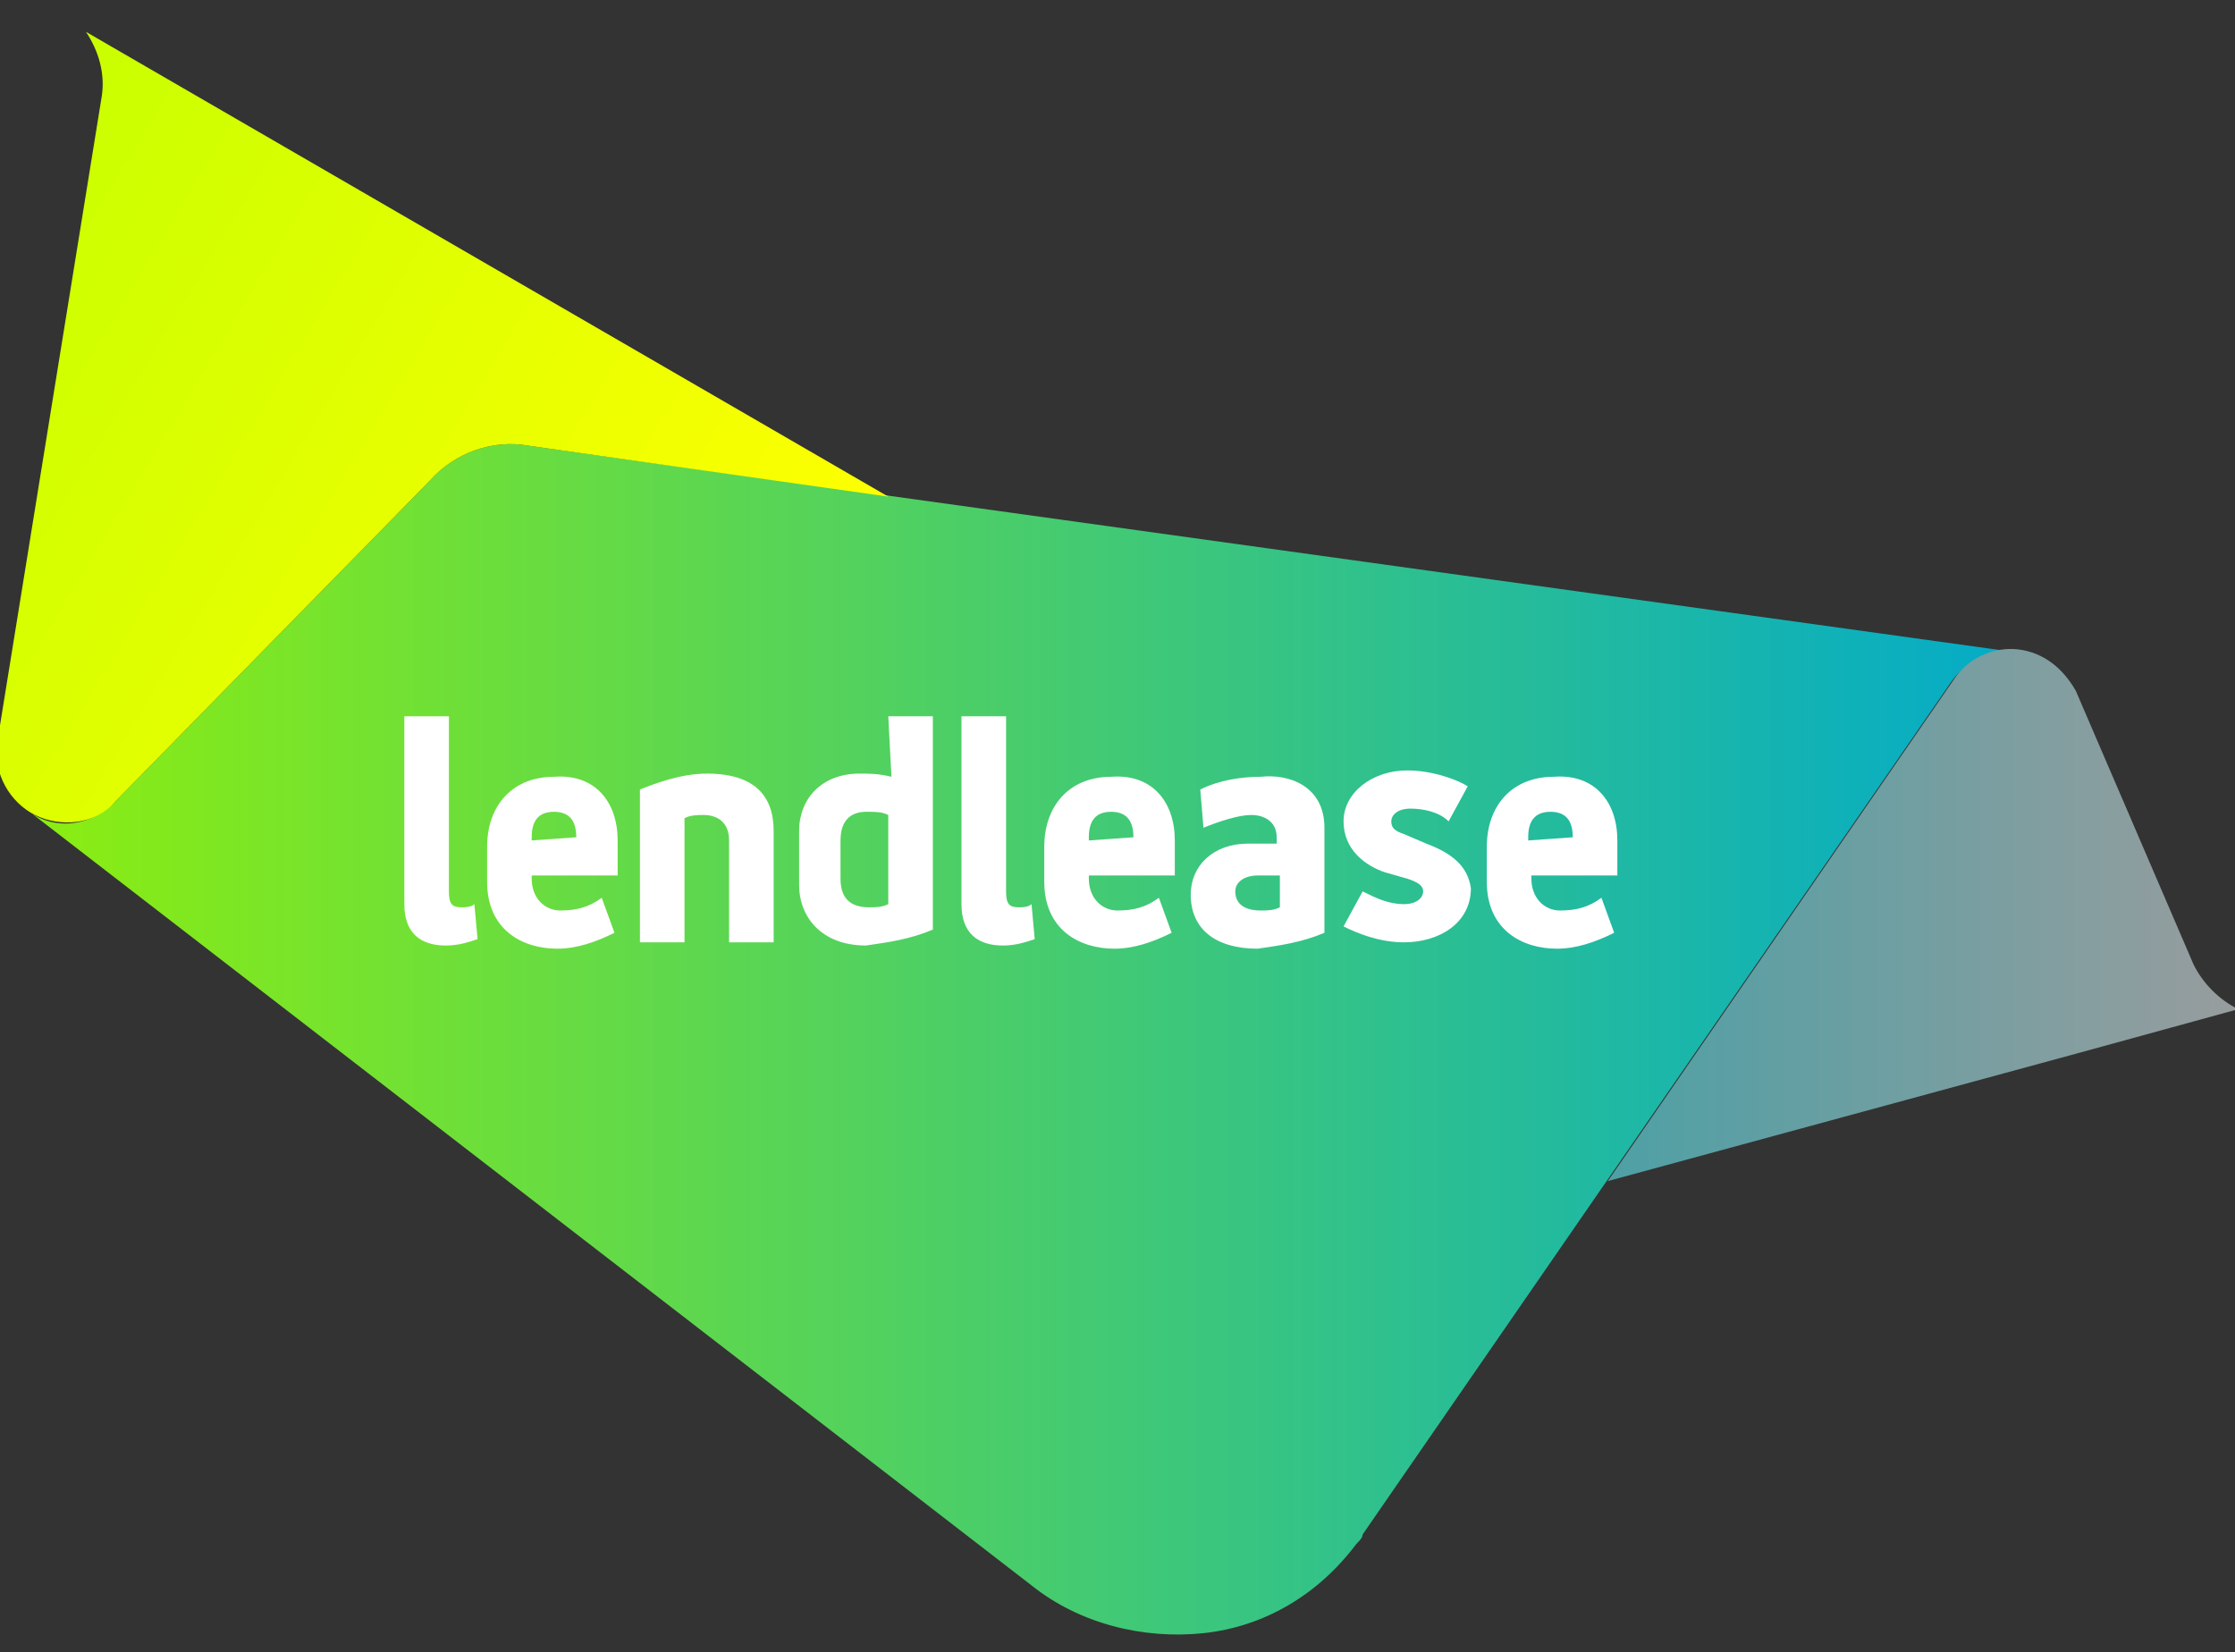
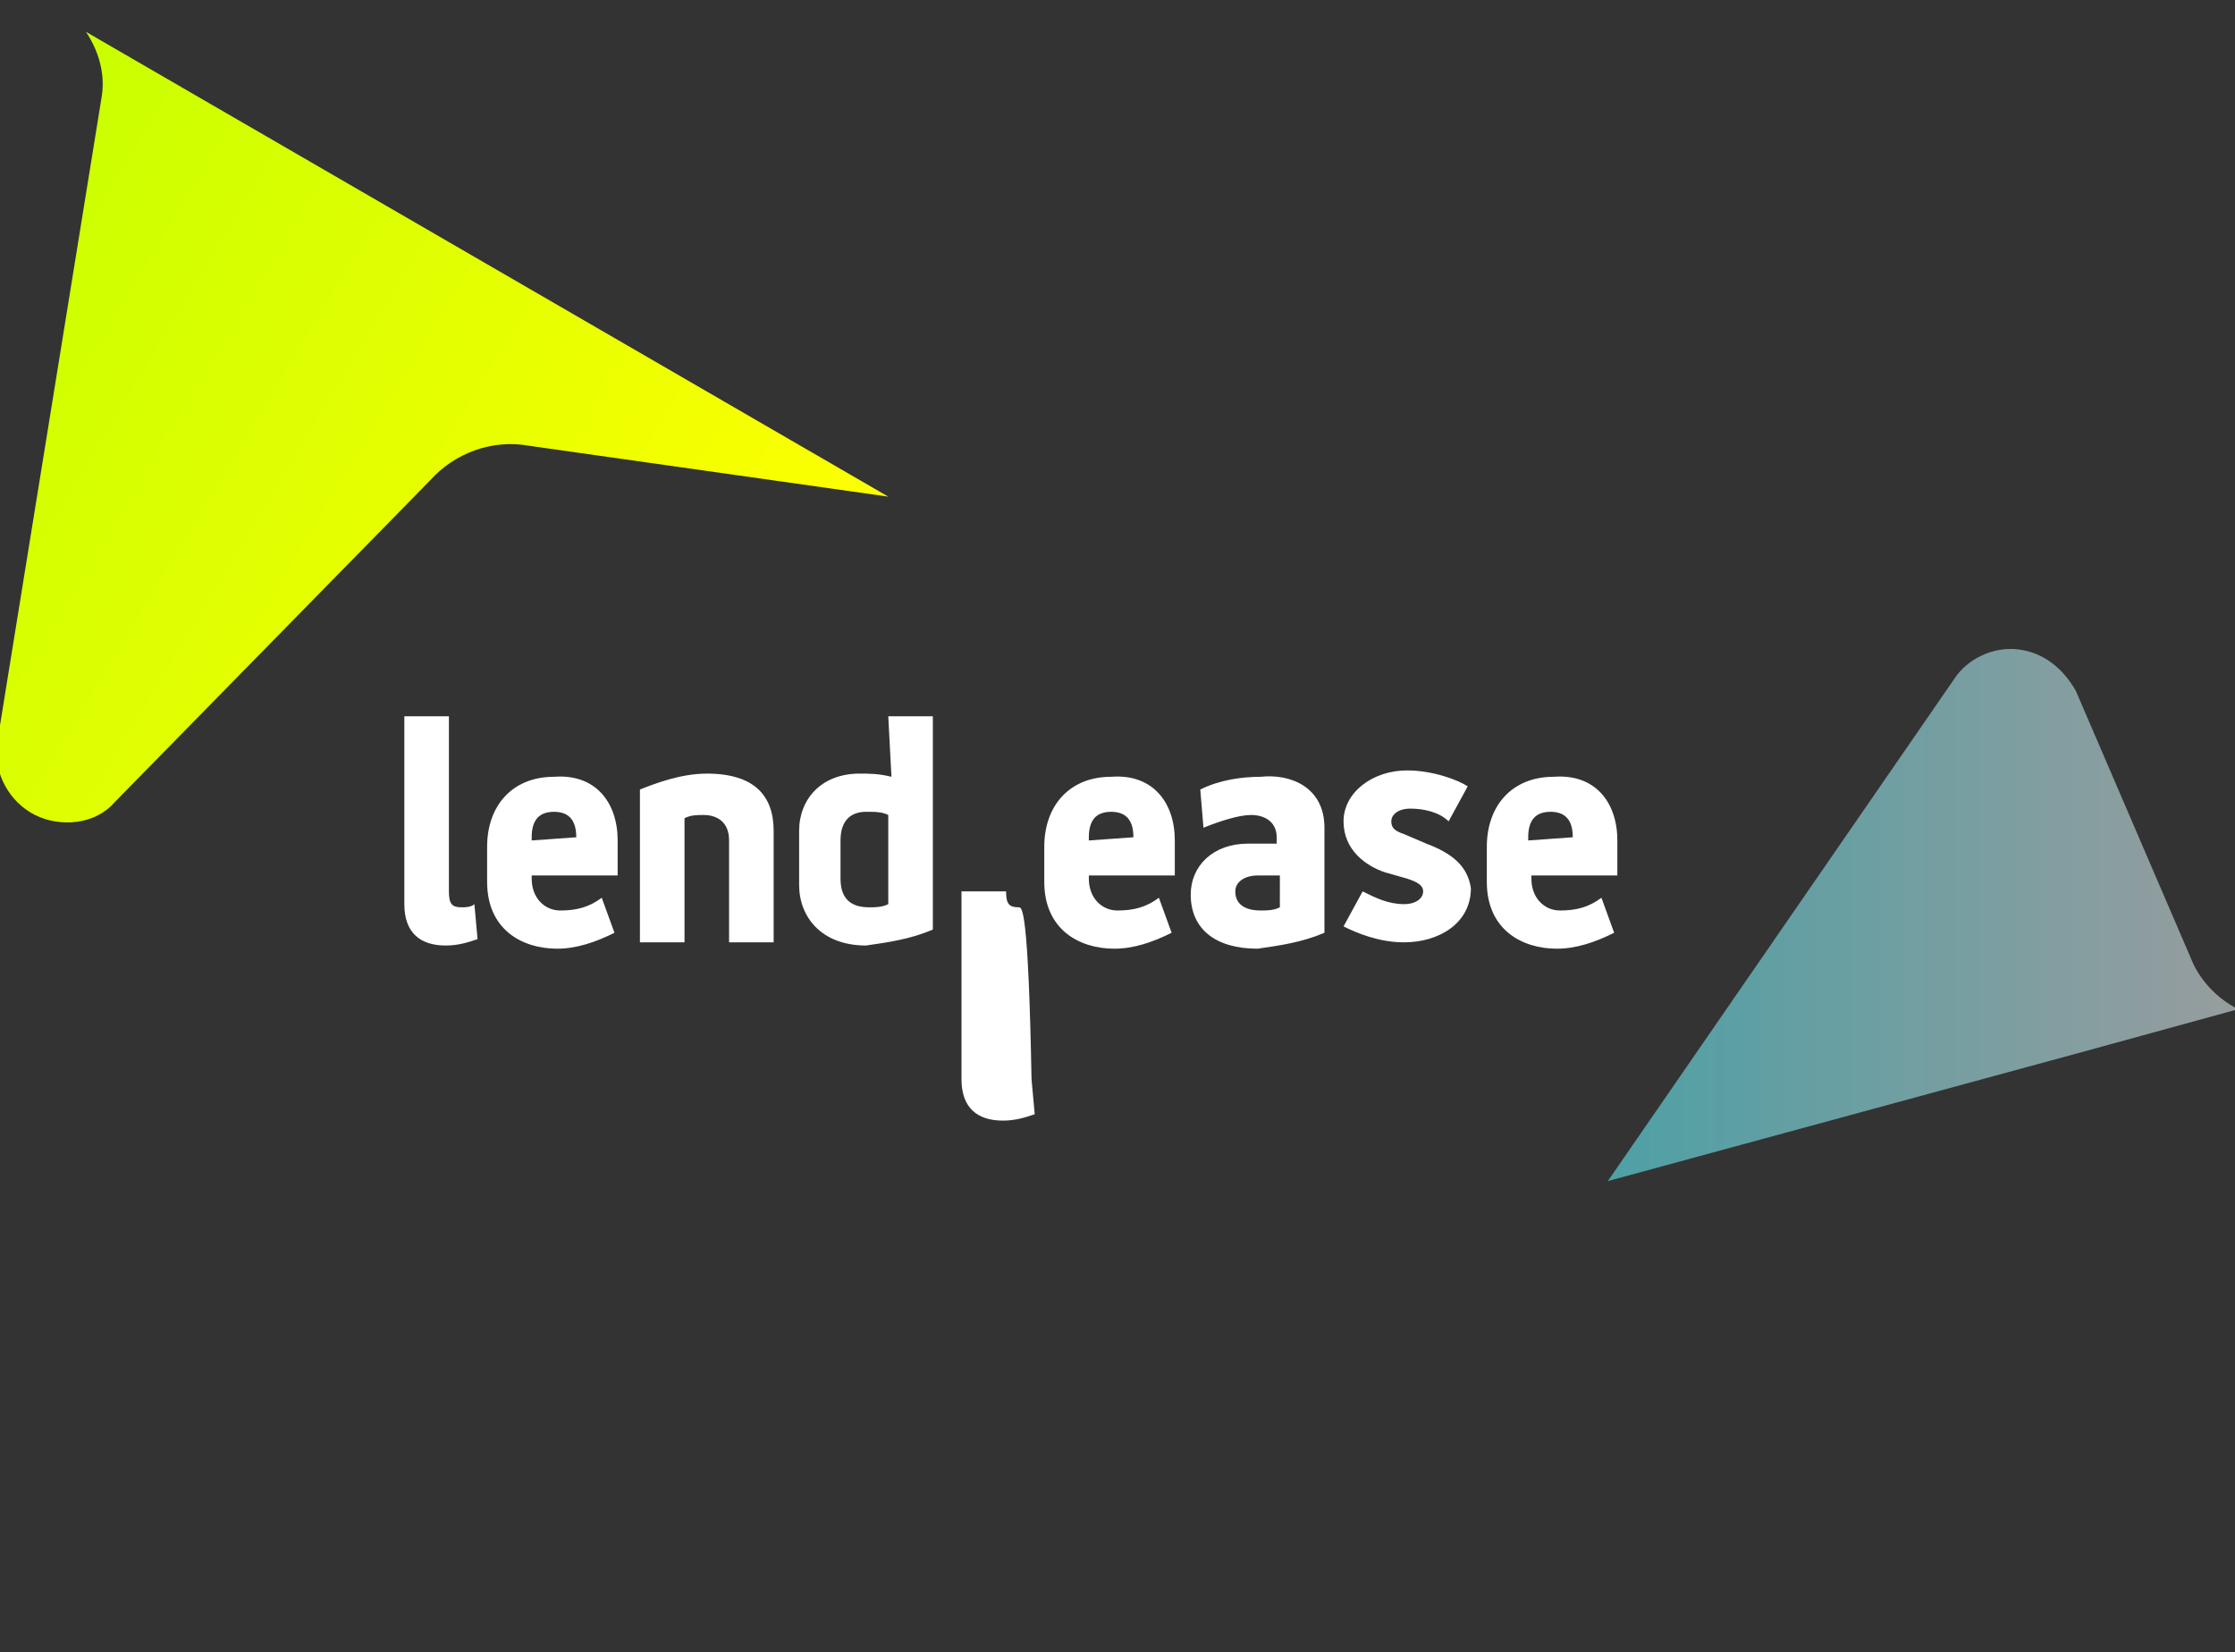
<svg xmlns="http://www.w3.org/2000/svg" version="1.1" id="Layer_1" x="0px" y="0px" viewBox="0 0 70.2 51.9" style="enable-background:new 0 0 70.2 51.9;" xml:space="preserve">
  <rect x="0" y="0" width="70.2" height="51.9" fill="#333333" stroke="none" />
  <style type="text/css">
	.st0{fill:url(#path4_1_);}
	.st1{fill:url(#path6_1_);}
	.st2{fill:url(#path8_1_);}
	.st3{fill:#FFFFFF;}
	.st4{fill-rule:evenodd;clip-rule:evenodd;fill:#F99A06;}
	.st5{fill-rule:evenodd;clip-rule:evenodd;fill:#FFFFFF;}
	.st6{fill-rule:evenodd;clip-rule:evenodd;fill:#143F76;}
	.st7{fill-rule:evenodd;clip-rule:evenodd;}
	.st8{fill:#143F76;}
	.st9{fill:#F99A04;}
	.st10{fill:#7B7B7D;}
	.st11{fill-rule:evenodd;clip-rule:evenodd;fill:#D8262C;}
	.st12{fill-rule:evenodd;clip-rule:evenodd;fill:#FFFFFE;}
	.st13{fill:#3B1953;}
	.st14{fill:#C61A41;}
</style>
  <g id="Export">
    <g id="property-developers">
      <g id="utili" transform="translate(512, 0)">
        <g id="Logo_Login_Lendlease" transform="translate(29, 1)">
          <linearGradient id="path4_1_" gradientUnits="userSpaceOnUse" x1="-643.109" y1="56.311" x2="-644.109" y2="56.311" gradientTransform="matrix(62.595 0 0 -37.341 39777.883 2134.351)">
            <stop offset="0" style="stop-color:#03ABC9" />
            <stop offset="1" style="stop-color:#8DEE0F" />
          </linearGradient>
-           <path id="path4" class="st0" d="M-524.4,13c-1.1-0.2-2.3,0.2-3.1,1.1l-9.9,10.1c-0.8,0.8-2,0.9-2.8,0.2l31.6,24.4      c1.5,1.2,3.5,1.7,5.4,1.5s3.6-1.2,4.8-2.8c0.1-0.1,0.2-0.2,0.2-0.3l18.5-26.8c0.5-0.7,1.3-1,2.1-0.9L-524.4,13z" />
          <linearGradient id="path6_1_" gradientUnits="userSpaceOnUse" x1="-659.547" y1="56.178" x2="-658.547" y2="56.178" gradientTransform="matrix(19.736 0 0 -16.677 12526.464 964.655)">
            <stop offset="0" style="stop-color:#4EA0A5" />
            <stop offset="1" style="stop-color:#989D9E" />
          </linearGradient>
          <path id="path6" class="st1" d="M-475.8,32.1l-14.7,4l10.9-15.8c0.4-0.6,1.2-1,2-0.9s1.4,0.6,1.8,1.3l3.7,8.6      c0.3,0.6,0.8,1.1,1.4,1.4L-475.8,32.1z" />
          <linearGradient id="path8_1_" gradientUnits="userSpaceOnUse" x1="-653.021" y1="56.339" x2="-652.168" y2="55.882" gradientTransform="matrix(27.903 0 0 -24.907 17678.211 1413.556)">
            <stop offset="0" style="stop-color:#CBFF00" />
            <stop offset="1" style="stop-color:#FBFF00" />
          </linearGradient>
          <path id="path8" class="st2" d="M-537.8,2c0.1-0.7-0.1-1.4-0.5-2l25.2,14.6l-11.3-1.6c-1.1-0.2-2.3,0.2-3.1,1.1l-9.9,10.1      c-0.6,0.7-1.7,0.8-2.5,0.4c-0.8-0.4-1.3-1.3-1.2-2.2L-537.8,2z" />
-           <path id="path2" class="st3" d="M-516.7,25.1v3.5h-1.4v-3.2c0-0.6-0.4-0.8-0.8-0.8c-0.2,0-0.4,0-0.6,0.1v3.9h-1.4v-4.8      c0.5-0.2,1.3-0.5,2.1-0.5C-517.3,23.3-516.7,24-516.7,25.1z M-496.2,25.5l-0.7-0.3c-0.3-0.1-0.4-0.2-0.4-0.4      c0-0.2,0.2-0.4,0.6-0.4c0.4,0,0.9,0.1,1.2,0.4l0.6-1.1c-0.3-0.2-1.1-0.5-1.9-0.5c-1.1,0-2,0.7-2,1.6c0,0.9,0.7,1.4,1.3,1.6      l0.7,0.2c0.3,0.1,0.5,0.2,0.5,0.4c0,0.2-0.2,0.4-0.6,0.4c-0.5,0-0.9-0.2-1.3-0.4l-0.6,1.1c0.4,0.2,1.1,0.5,1.9,0.5      c1.1,0,2.1-0.6,2.1-1.7C-494.9,26.2-495.4,25.8-496.2,25.5L-496.2,25.5z M-526.5,27.5c-0.3,0-0.4-0.1-0.4-0.5v-5.5h-1.4v5.9      c0,0.9,0.5,1.3,1.3,1.3c0.4,0,0.7-0.1,1-0.2l-0.1-1.1C-526.2,27.5-526.4,27.5-526.5,27.5L-526.5,27.5z M-513.1,21.5h1.4v6.7      c-0.7,0.3-1.4,0.4-2.1,0.5c-1.4,0-2.1-0.9-2.1-1.9v-1.7c0-1,0.7-1.8,1.9-1.8c0.3,0,0.6,0,1,0.1L-513.1,21.5L-513.1,21.5z       M-513.1,24.6c-0.2-0.1-0.4-0.1-0.7-0.1c-0.4,0-0.8,0.2-0.8,0.9v1.2c0,0.7,0.4,0.9,0.9,0.9c0.2,0,0.4,0,0.6-0.1L-513.1,24.6      L-513.1,24.6z M-521.6,25.4v1.1h-2.7v0.1c0,0.6,0.4,1,0.9,1c0.5,0,0.9-0.1,1.3-0.4l0.4,1.1c-0.6,0.3-1.2,0.5-1.8,0.5      c-1.1,0-2.2-0.6-2.2-2.1v-1.1c0-1.3,0.8-2.2,2.1-2.2C-522.3,23.3-521.6,24.2-521.6,25.4L-521.6,25.4z M-522.9,25.3      c0-0.5-0.2-0.8-0.7-0.8c-0.5,0-0.7,0.3-0.7,0.8v0.1L-522.9,25.3L-522.9,25.3L-522.9,25.3z M-509,27.5c-0.3,0-0.4-0.1-0.4-0.5      v-5.5h-1.4v5.9c0,0.9,0.5,1.3,1.3,1.3c0.4,0,0.7-0.1,1-0.2l-0.1-1.1C-508.7,27.5-508.9,27.5-509,27.5L-509,27.5z M-499.4,25v3.3      c-0.7,0.3-1.4,0.4-2.1,0.5c-1.3,0-2.1-0.6-2.1-1.7c0-0.9,0.7-1.6,1.8-1.6h0.9v-0.2c0-0.5-0.4-0.7-0.8-0.7c-0.4,0-1,0.2-1.5,0.4      l-0.1-1.2c0.6-0.3,1.3-0.4,1.9-0.4C-500.5,23.3-499.4,23.7-499.4,25L-499.4,25z M-500.8,26.5h-0.7c-0.4,0-0.7,0.2-0.7,0.5      c0,0.4,0.3,0.6,0.8,0.6c0.2,0,0.4,0,0.6-0.1L-500.8,26.5L-500.8,26.5z M-504.1,25.4v1.1h-2.7v0.1c0,0.6,0.4,1,0.9,1      c0.5,0,0.9-0.1,1.3-0.4l0.4,1.1c-0.6,0.3-1.2,0.5-1.8,0.5c-1.1,0-2.2-0.6-2.2-2.1v-1.1c0-1.3,0.8-2.2,2.1-2.2      C-504.8,23.3-504.1,24.2-504.1,25.4z M-505.4,25.3c0-0.5-0.2-0.8-0.7-0.8c-0.5,0-0.7,0.3-0.7,0.8v0.1L-505.4,25.3L-505.4,25.3      L-505.4,25.3z M-490.2,25.4v1.1h-2.7v0.1c0,0.6,0.4,1,0.9,1c0.5,0,0.9-0.1,1.3-0.4l0.4,1.1c-0.6,0.3-1.2,0.5-1.8,0.5      c-1.1,0-2.2-0.6-2.2-2.1v-1.1c0-1.3,0.8-2.2,2.1-2.2C-490.9,23.3-490.2,24.2-490.2,25.4z M-491.6,25.3c0-0.5-0.2-0.8-0.7-0.8      c-0.5,0-0.7,0.3-0.7,0.8v0.1L-491.6,25.3L-491.6,25.3L-491.6,25.3z" />
+           <path id="path2" class="st3" d="M-516.7,25.1v3.5h-1.4v-3.2c0-0.6-0.4-0.8-0.8-0.8c-0.2,0-0.4,0-0.6,0.1v3.9h-1.4v-4.8      c0.5-0.2,1.3-0.5,2.1-0.5C-517.3,23.3-516.7,24-516.7,25.1z M-496.2,25.5l-0.7-0.3c-0.3-0.1-0.4-0.2-0.4-0.4      c0-0.2,0.2-0.4,0.6-0.4c0.4,0,0.9,0.1,1.2,0.4l0.6-1.1c-0.3-0.2-1.1-0.5-1.9-0.5c-1.1,0-2,0.7-2,1.6c0,0.9,0.7,1.4,1.3,1.6      l0.7,0.2c0.3,0.1,0.5,0.2,0.5,0.4c0,0.2-0.2,0.4-0.6,0.4c-0.5,0-0.9-0.2-1.3-0.4l-0.6,1.1c0.4,0.2,1.1,0.5,1.9,0.5      c1.1,0,2.1-0.6,2.1-1.7C-494.9,26.2-495.4,25.8-496.2,25.5L-496.2,25.5z M-526.5,27.5c-0.3,0-0.4-0.1-0.4-0.5v-5.5h-1.4v5.9      c0,0.9,0.5,1.3,1.3,1.3c0.4,0,0.7-0.1,1-0.2l-0.1-1.1C-526.2,27.5-526.4,27.5-526.5,27.5L-526.5,27.5z M-513.1,21.5h1.4v6.7      c-0.7,0.3-1.4,0.4-2.1,0.5c-1.4,0-2.1-0.9-2.1-1.9v-1.7c0-1,0.7-1.8,1.9-1.8c0.3,0,0.6,0,1,0.1L-513.1,21.5L-513.1,21.5z       M-513.1,24.6c-0.2-0.1-0.4-0.1-0.7-0.1c-0.4,0-0.8,0.2-0.8,0.9v1.2c0,0.7,0.4,0.9,0.9,0.9c0.2,0,0.4,0,0.6-0.1L-513.1,24.6      L-513.1,24.6z M-521.6,25.4v1.1h-2.7v0.1c0,0.6,0.4,1,0.9,1c0.5,0,0.9-0.1,1.3-0.4l0.4,1.1c-0.6,0.3-1.2,0.5-1.8,0.5      c-1.1,0-2.2-0.6-2.2-2.1v-1.1c0-1.3,0.8-2.2,2.1-2.2C-522.3,23.3-521.6,24.2-521.6,25.4L-521.6,25.4z M-522.9,25.3      c0-0.5-0.2-0.8-0.7-0.8c-0.5,0-0.7,0.3-0.7,0.8v0.1L-522.9,25.3L-522.9,25.3L-522.9,25.3z M-509,27.5c-0.3,0-0.4-0.1-0.4-0.5      h-1.4v5.9c0,0.9,0.5,1.3,1.3,1.3c0.4,0,0.7-0.1,1-0.2l-0.1-1.1C-508.7,27.5-508.9,27.5-509,27.5L-509,27.5z M-499.4,25v3.3      c-0.7,0.3-1.4,0.4-2.1,0.5c-1.3,0-2.1-0.6-2.1-1.7c0-0.9,0.7-1.6,1.8-1.6h0.9v-0.2c0-0.5-0.4-0.7-0.8-0.7c-0.4,0-1,0.2-1.5,0.4      l-0.1-1.2c0.6-0.3,1.3-0.4,1.9-0.4C-500.5,23.3-499.4,23.7-499.4,25L-499.4,25z M-500.8,26.5h-0.7c-0.4,0-0.7,0.2-0.7,0.5      c0,0.4,0.3,0.6,0.8,0.6c0.2,0,0.4,0,0.6-0.1L-500.8,26.5L-500.8,26.5z M-504.1,25.4v1.1h-2.7v0.1c0,0.6,0.4,1,0.9,1      c0.5,0,0.9-0.1,1.3-0.4l0.4,1.1c-0.6,0.3-1.2,0.5-1.8,0.5c-1.1,0-2.2-0.6-2.2-2.1v-1.1c0-1.3,0.8-2.2,2.1-2.2      C-504.8,23.3-504.1,24.2-504.1,25.4z M-505.4,25.3c0-0.5-0.2-0.8-0.7-0.8c-0.5,0-0.7,0.3-0.7,0.8v0.1L-505.4,25.3L-505.4,25.3      L-505.4,25.3z M-490.2,25.4v1.1h-2.7v0.1c0,0.6,0.4,1,0.9,1c0.5,0,0.9-0.1,1.3-0.4l0.4,1.1c-0.6,0.3-1.2,0.5-1.8,0.5      c-1.1,0-2.2-0.6-2.2-2.1v-1.1c0-1.3,0.8-2.2,2.1-2.2C-490.9,23.3-490.2,24.2-490.2,25.4z M-491.6,25.3c0-0.5-0.2-0.8-0.7-0.8      c-0.5,0-0.7,0.3-0.7,0.8v0.1L-491.6,25.3L-491.6,25.3L-491.6,25.3z" />
        </g>
      </g>
    </g>
  </g>
</svg>